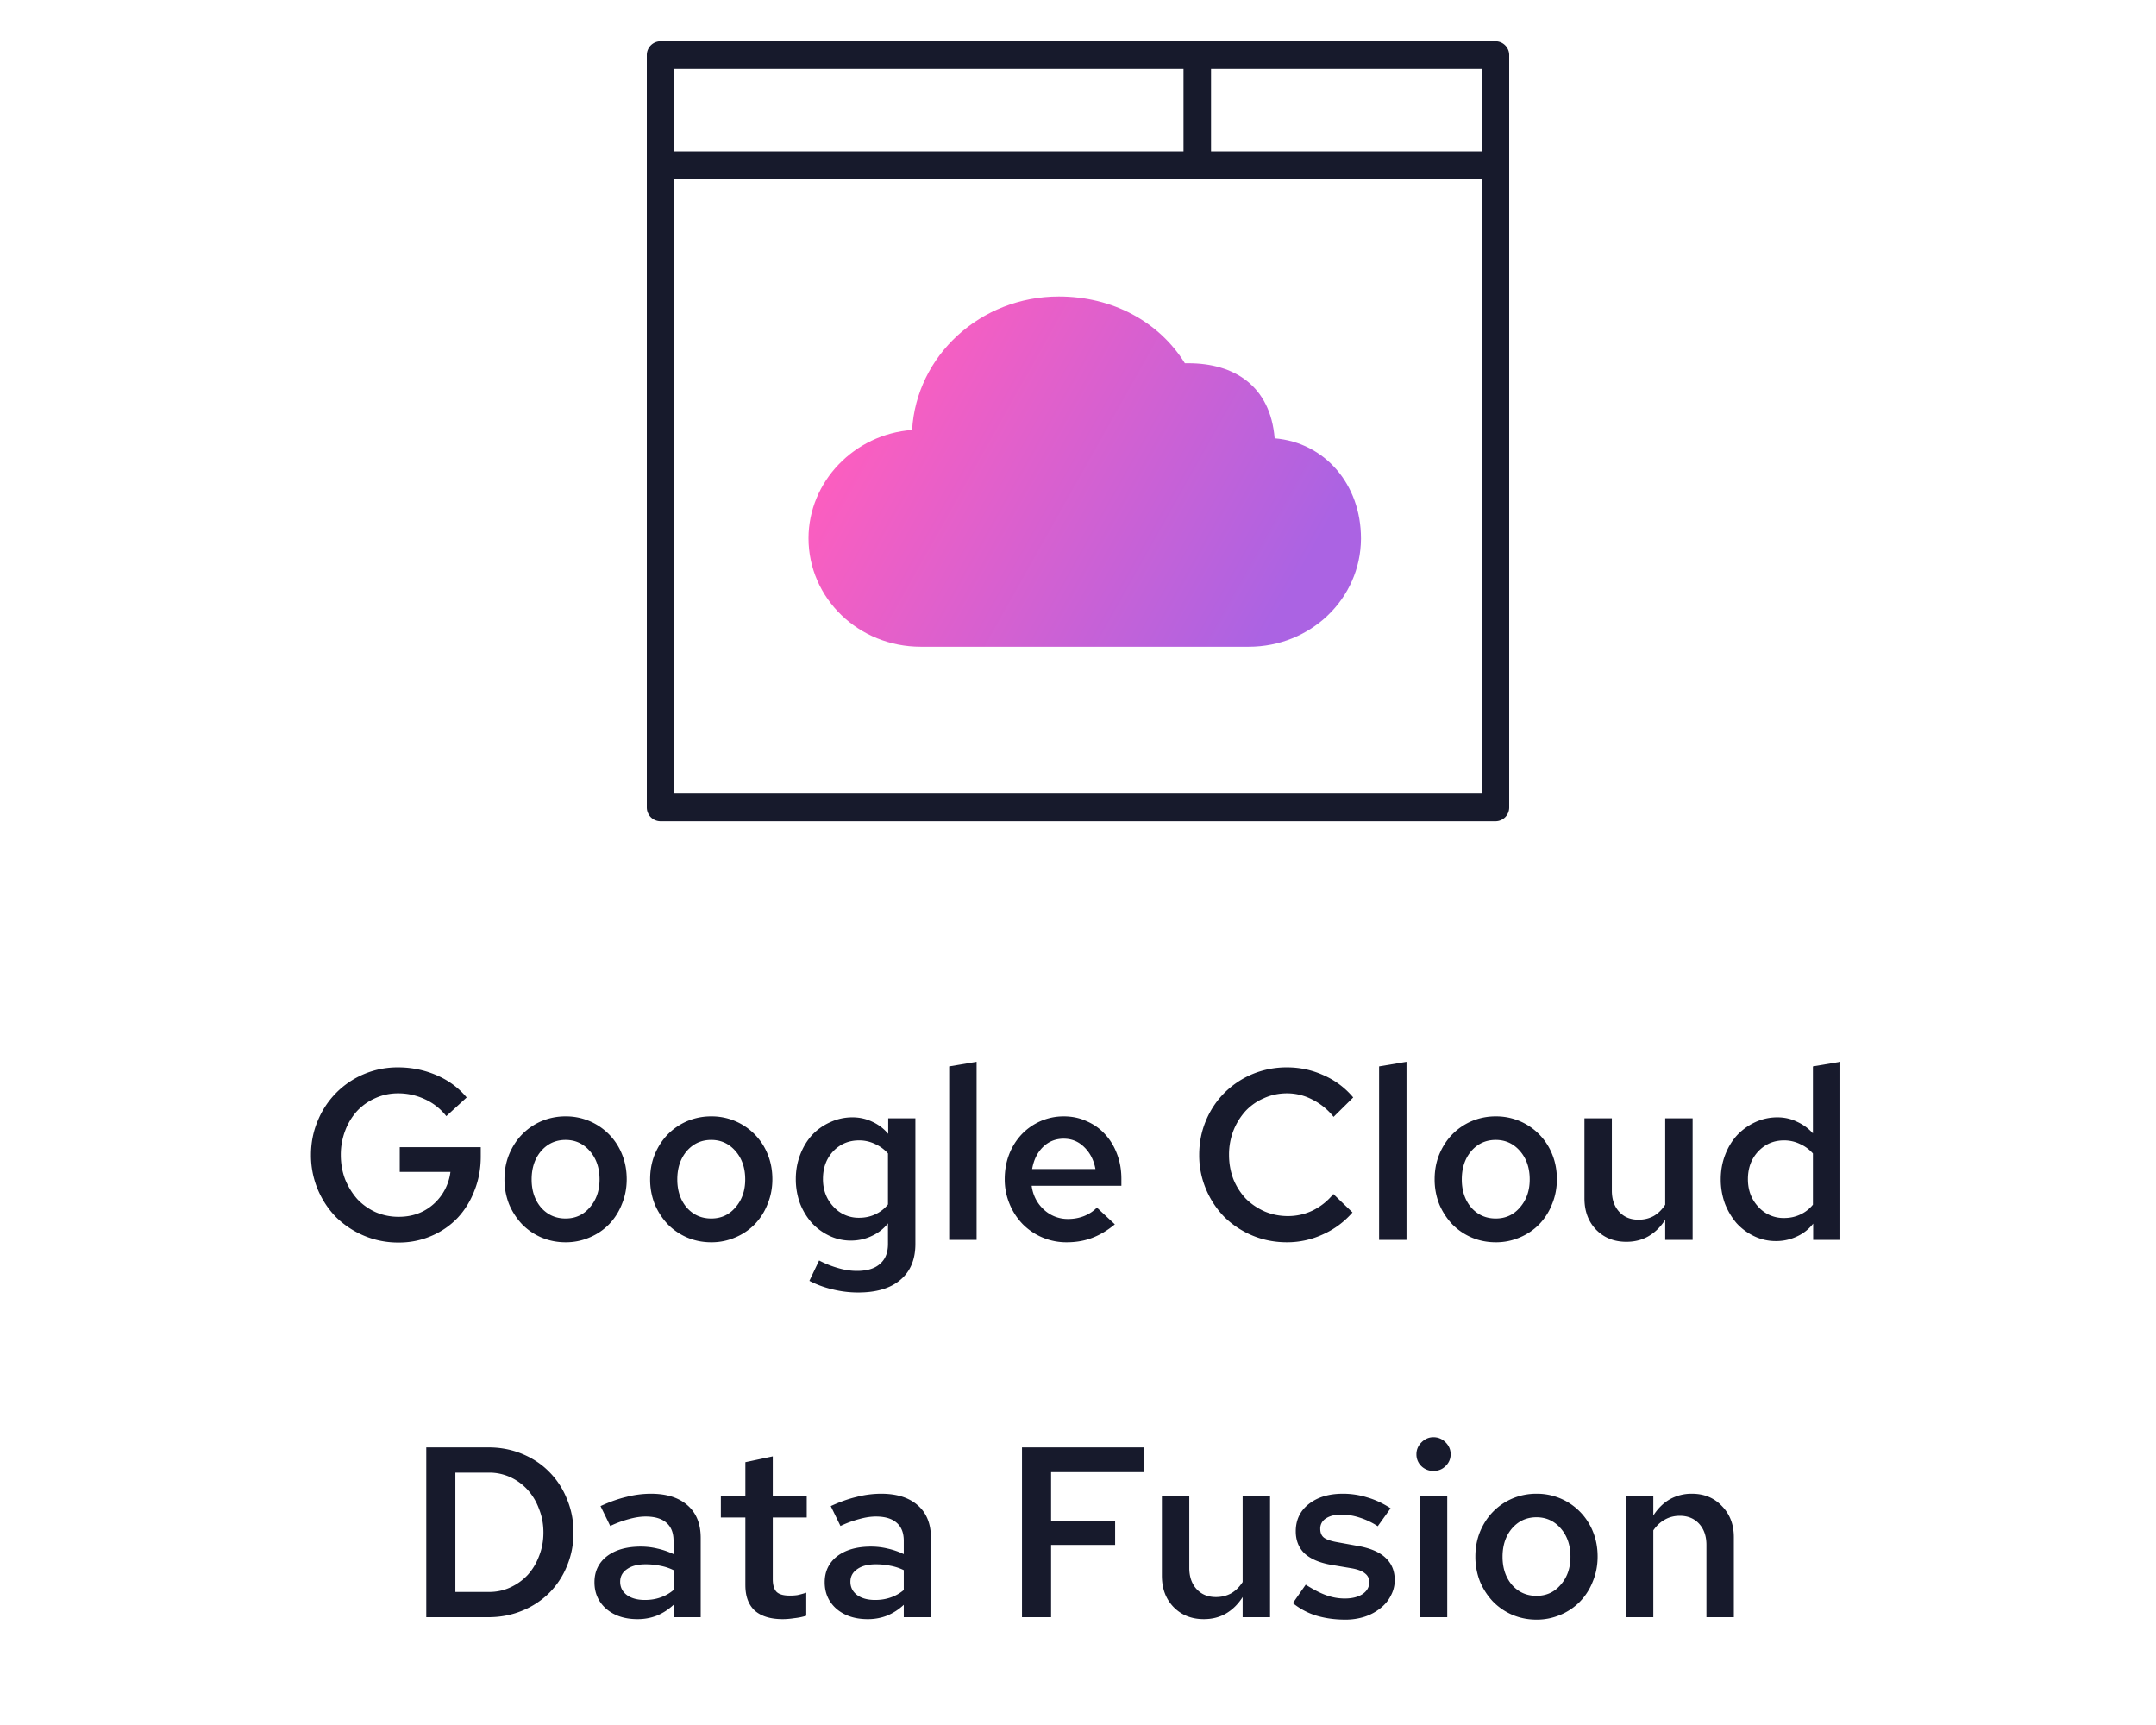
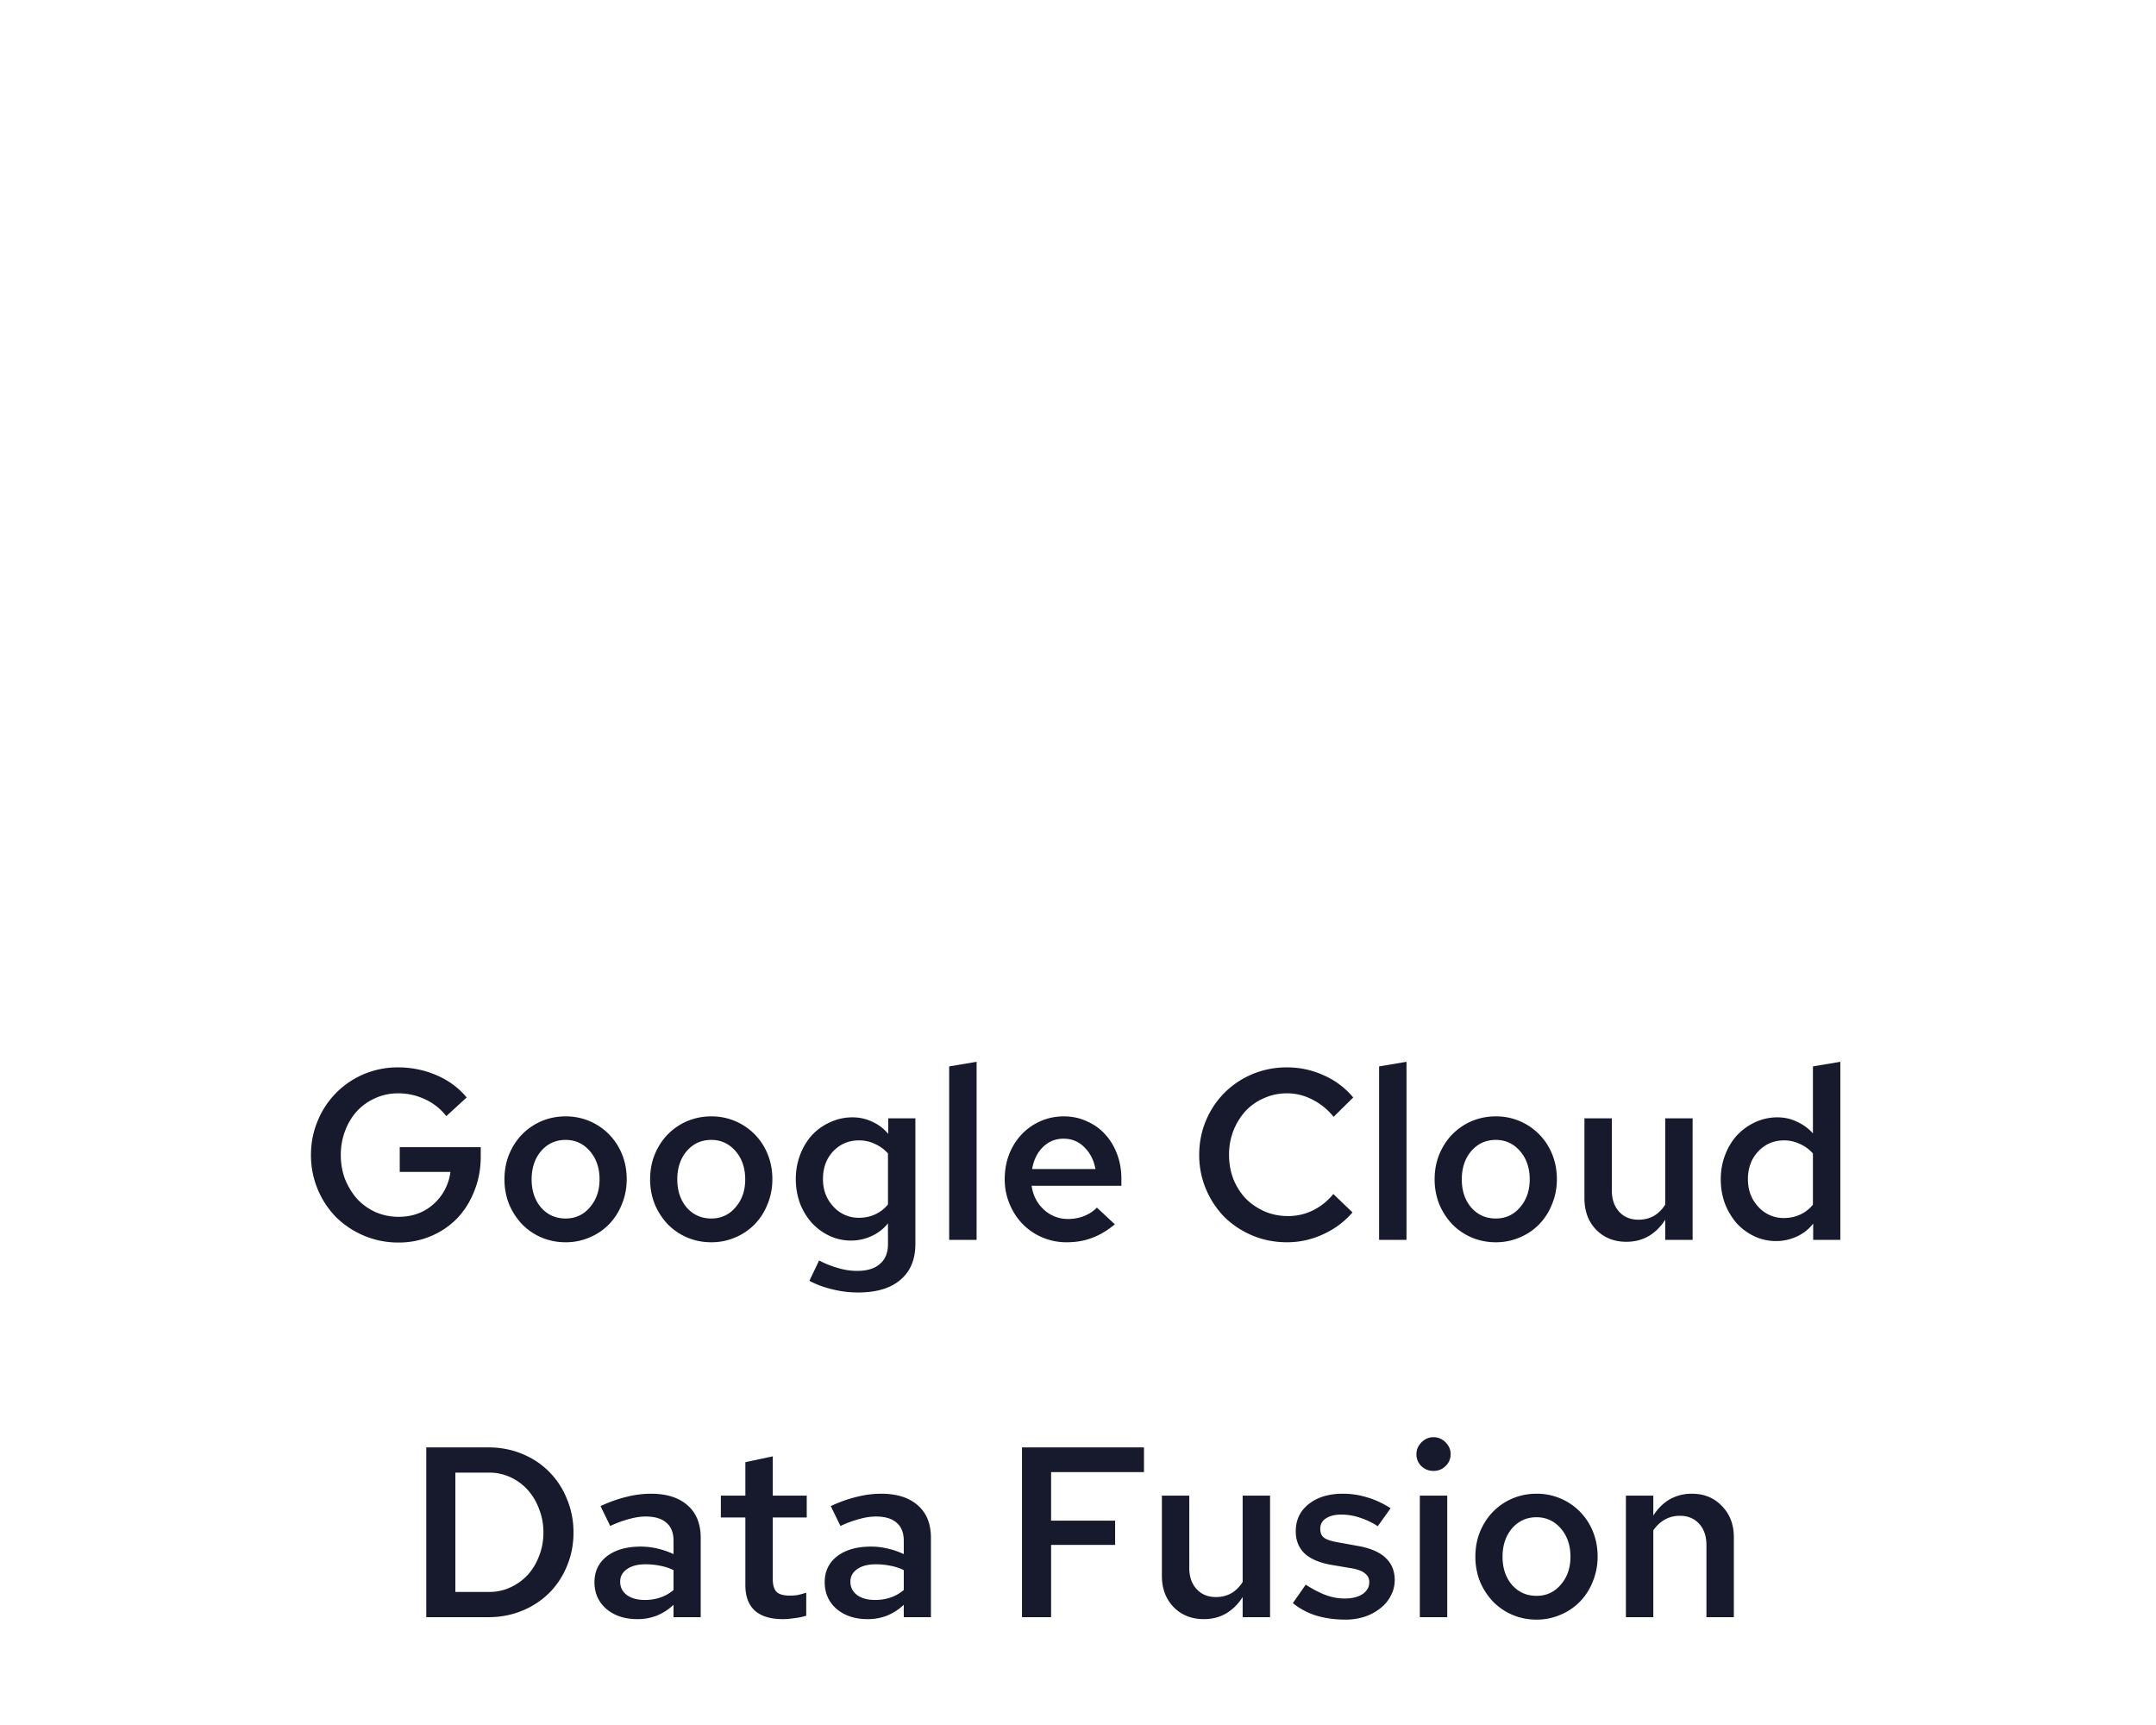
<svg xmlns="http://www.w3.org/2000/svg" width="160" height="128" viewBox="0 0 160 128" fill="none">
  <path d="M35.677 85.826c0 .9-.156 1.74-.468 2.52-.3.78-.72 1.458-1.26 2.034a5.842 5.842 0 01-1.944 1.332 6.02 6.02 0 01-2.43.486 6.476 6.476 0 01-2.556-.504 6.62 6.62 0 01-2.07-1.368 6.562 6.562 0 01-1.872-4.626c0-.9.168-1.746.504-2.538a6.355 6.355 0 013.42-3.456 6.43 6.43 0 012.538-.504c.996 0 1.944.192 2.844.576.9.384 1.65.936 2.25 1.656l-1.512 1.386a4.213 4.213 0 00-1.602-1.26 4.67 4.67 0 00-1.98-.432c-.6 0-1.164.12-1.692.36a4.123 4.123 0 00-1.35.954 4.556 4.556 0 00-.882 1.458 4.99 4.99 0 00-.324 1.8c0 .648.108 1.254.324 1.818.228.552.528 1.038.9 1.458.384.408.84.732 1.368.972a4.267 4.267 0 001.71.342c1.008 0 1.866-.312 2.574-.936a3.817 3.817 0 001.26-2.394h-3.762v-1.836h6.012v.702zm1.76 1.674c0-.66.114-1.272.342-1.836.24-.576.558-1.068.954-1.476a4.47 4.47 0 011.44-.99 4.549 4.549 0 011.8-.36 4.465 4.465 0 014.194 2.826c.228.564.342 1.176.342 1.836 0 .66-.12 1.278-.36 1.854a4.488 4.488 0 01-.954 1.494 4.356 4.356 0 01-1.44.972 4.42 4.42 0 01-1.782.36c-.636 0-1.236-.12-1.8-.36a4.47 4.47 0 01-1.44-.99 4.96 4.96 0 01-.954-1.476 4.991 4.991 0 01-.342-1.854zm4.536 2.916c.732 0 1.332-.276 1.8-.828.48-.552.72-1.242.72-2.07 0-.852-.24-1.554-.72-2.106-.48-.552-1.08-.828-1.8-.828-.732 0-1.338.276-1.818.828-.468.552-.702 1.254-.702 2.106 0 .84.234 1.536.702 2.088.48.54 1.086.81 1.818.81zm6.274-2.916c0-.66.114-1.272.342-1.836.24-.576.558-1.068.954-1.476a4.47 4.47 0 011.44-.99 4.549 4.549 0 011.8-.36 4.465 4.465 0 014.194 2.826c.228.564.342 1.176.342 1.836 0 .66-.12 1.278-.36 1.854a4.488 4.488 0 01-.954 1.494 4.356 4.356 0 01-1.44.972 4.42 4.42 0 01-1.782.36c-.636 0-1.236-.12-1.8-.36a4.47 4.47 0 01-1.44-.99 4.96 4.96 0 01-.954-1.476 4.991 4.991 0 01-.342-1.854zm4.536 2.916c.732 0 1.332-.276 1.8-.828.48-.552.72-1.242.72-2.07 0-.852-.24-1.554-.72-2.106-.48-.552-1.08-.828-1.8-.828-.732 0-1.338.276-1.818.828-.468.552-.702 1.254-.702 2.106 0 .84.234 1.536.702 2.088.48.54 1.086.81 1.818.81zm10.36 1.638a3.68 3.68 0 01-1.601-.36 4.21 4.21 0 01-1.314-.972 4.793 4.793 0 01-.864-1.44 5.251 5.251 0 01-.306-1.8c0-.636.108-1.236.324-1.8.216-.564.51-1.05.882-1.458a4.123 4.123 0 011.35-.954 3.879 3.879 0 011.656-.36c.516 0 1.002.108 1.458.324.456.204.852.504 1.188.9v-1.152h2.016v9.324c0 1.152-.372 2.04-1.116 2.664-.732.624-1.776.936-3.132.936a7.837 7.837 0 01-1.908-.234 7.267 7.267 0 01-1.71-.63l.72-1.512a7.323 7.323 0 001.458.576c.456.132.906.198 1.35.198.756 0 1.326-.174 1.71-.522.396-.336.594-.828.594-1.476v-1.53a3.24 3.24 0 01-1.206.936c-.48.228-.996.342-1.548.342zm-2.07-4.572c0 .816.259 1.5.775 2.052a2.509 2.509 0 001.908.828c.432 0 .828-.084 1.188-.252.372-.168.69-.414.954-.738v-3.78a2.777 2.777 0 00-.954-.702 2.692 2.692 0 00-1.188-.27c-.768 0-1.41.27-1.926.81-.504.54-.756 1.224-.756 2.052zm11.402-8.694V92H70.44V79.13l2.034-.342zm10.259 12.06c-.552.456-1.116.792-1.692 1.008-.564.216-1.194.324-1.89.324a4.549 4.549 0 01-3.258-1.35 4.729 4.729 0 01-.972-1.494 4.725 4.725 0 01-.36-1.836c0-.66.108-1.272.324-1.836a4.591 4.591 0 01.918-1.476c.396-.42.864-.75 1.404-.99a4.25 4.25 0 011.746-.36c.612 0 1.176.12 1.692.36.528.228.978.546 1.35.954.384.408.684.9.9 1.476.216.564.324 1.182.324 1.854v.504h-6.66c.096.708.396 1.296.9 1.764a2.596 2.596 0 001.8.702c.42 0 .816-.072 1.188-.216.384-.156.702-.366.954-.63l1.332 1.242zm-3.798-6.354c-.6 0-1.11.204-1.53.612-.42.408-.69.954-.81 1.638h4.698c-.12-.66-.396-1.2-.828-1.62-.42-.42-.93-.63-1.53-.63zm16.647 5.742c.648 0 1.26-.138 1.836-.414a4.545 4.545 0 001.53-1.224l1.422 1.368a6.277 6.277 0 01-2.178 1.62 6.29 6.29 0 01-2.682.594c-.912 0-1.77-.168-2.574-.504a6.62 6.62 0 01-2.07-1.368 6.62 6.62 0 01-1.368-2.07 6.43 6.43 0 01-.504-2.538c0-.912.168-1.764.504-2.556a6.404 6.404 0 011.368-2.052 6.467 6.467 0 012.07-1.386 6.608 6.608 0 012.574-.504c.96 0 1.872.198 2.736.594a5.97 5.97 0 012.178 1.638l-1.458 1.44a4.688 4.688 0 00-1.566-1.278 4.042 4.042 0 00-1.89-.468c-.612 0-1.182.12-1.71.36a4.074 4.074 0 00-1.368.954 4.821 4.821 0 00-.9 1.458 4.897 4.897 0 00-.324 1.8c0 .636.108 1.236.324 1.8a4.69 4.69 0 00.918 1.44c.396.396.864.714 1.404.954.54.228 1.116.342 1.728.342zm8.796-11.448V92h-2.034V79.13l2.034-.342zm2.087 8.712c0-.66.114-1.272.342-1.836.24-.576.558-1.068.954-1.476a4.47 4.47 0 011.44-.99 4.549 4.549 0 011.8-.36 4.465 4.465 0 014.194 2.826c.228.564.342 1.176.342 1.836 0 .66-.12 1.278-.36 1.854a4.488 4.488 0 01-.954 1.494 4.356 4.356 0 01-1.44.972 4.42 4.42 0 01-1.782.36c-.636 0-1.236-.12-1.8-.36a4.47 4.47 0 01-1.44-.99 4.96 4.96 0 01-.954-1.476 4.991 4.991 0 01-.342-1.854zm4.536 2.916c.732 0 1.332-.276 1.8-.828.48-.552.72-1.242.72-2.07 0-.852-.24-1.554-.72-2.106-.48-.552-1.08-.828-1.8-.828-.732 0-1.338.276-1.818.828-.468.552-.702 1.254-.702 2.106 0 .84.234 1.536.702 2.088.48.54 1.086.81 1.818.81zm8.616-7.434v5.364c0 .648.18 1.17.54 1.566.36.396.84.594 1.44.594.408 0 .78-.09 1.116-.27.336-.192.624-.474.864-.846v-6.408h2.034V92h-2.034v-1.494c-.336.528-.75.936-1.242 1.224-.48.276-1.026.414-1.638.414-.912 0-1.662-.3-2.25-.9-.576-.6-.864-1.374-.864-2.322v-5.94h2.034zM134.558 92v-1.206a3.164 3.164 0 01-1.206.954 3.603 3.603 0 01-1.566.342 3.68 3.68 0 01-1.602-.36 4.21 4.21 0 01-1.314-.972 5.042 5.042 0 01-.864-1.458 5.251 5.251 0 01-.306-1.8c0-.636.108-1.236.324-1.8.216-.564.51-1.05.882-1.458a4.361 4.361 0 011.35-.972 3.879 3.879 0 011.656-.36c.516 0 .996.108 1.44.324.456.204.852.492 1.188.864V79.13l2.034-.342V92h-2.016zm-4.842-4.5c0 .816.258 1.5.774 2.052a2.509 2.509 0 001.908.828c.432 0 .828-.084 1.188-.252.372-.168.69-.414.954-.738v-3.798a2.777 2.777 0 00-.954-.702 2.692 2.692 0 00-1.188-.27c-.768 0-1.41.276-1.926.828-.504.54-.756 1.224-.756 2.052zM31.634 120v-12.6h4.608c.9 0 1.74.162 2.52.486.78.324 1.446.768 1.998 1.332a5.927 5.927 0 011.314 2.016c.324.768.486 1.596.486 2.484 0 .888-.162 1.716-.486 2.484a5.968 5.968 0 01-1.314 1.998 6.093 6.093 0 01-1.998 1.314c-.78.324-1.62.486-2.52.486h-4.608zm4.662-10.728h-2.502v8.856h2.502c.564 0 1.092-.114 1.584-.342a4.09 4.09 0 001.278-.918c.36-.396.642-.864.846-1.404.216-.54.324-1.122.324-1.746 0-.624-.108-1.206-.324-1.746a4.305 4.305 0 00-.846-1.422 3.957 3.957 0 00-1.278-.936 3.721 3.721 0 00-1.584-.342zm11.006 10.872c-.936 0-1.704-.252-2.304-.756-.588-.516-.882-1.176-.882-1.98s.306-1.446.918-1.926c.624-.48 1.464-.72 2.52-.72.42 0 .828.048 1.224.144a5.53 5.53 0 011.206.414v-.99c0-.588-.174-1.032-.522-1.332-.348-.312-.864-.468-1.548-.468-.372 0-.774.06-1.206.18a8.041 8.041 0 00-1.422.522l-.72-1.476c.672-.312 1.314-.54 1.926-.684a7.338 7.338 0 011.818-.234c1.164 0 2.07.288 2.718.864.648.564.972 1.368.972 2.412V120h-2.016v-.918a4.078 4.078 0 01-1.26.81 3.891 3.891 0 01-1.422.252zm-1.278-2.772c0 .408.168.738.504.99.336.24.78.36 1.332.36.408 0 .786-.06 1.134-.18.36-.12.69-.306.99-.558v-1.476a3.826 3.826 0 00-.99-.324 5.242 5.242 0 00-1.098-.108c-.576 0-1.032.12-1.368.36-.336.228-.504.54-.504.936zm9.29.252v-5.022h-1.818v-1.62h1.819v-2.484l2.034-.432v2.916h2.52v1.62h-2.52v4.572c0 .444.096.762.288.954.191.18.516.27.971.27.205 0 .39-.012.559-.036.18-.036.401-.096.666-.18v1.71a4.58 4.58 0 01-.883.18c-.312.048-.6.072-.864.072-.9 0-1.59-.21-2.07-.63-.468-.432-.701-1.062-.701-1.89zm9.074 2.52c-.936 0-1.704-.252-2.304-.756-.588-.516-.882-1.176-.882-1.98s.306-1.446.918-1.926c.624-.48 1.464-.72 2.52-.72.42 0 .828.048 1.224.144a5.53 5.53 0 011.206.414v-.99c0-.588-.174-1.032-.522-1.332-.348-.312-.864-.468-1.548-.468-.372 0-.774.06-1.206.18a8.041 8.041 0 00-1.422.522l-.72-1.476c.672-.312 1.314-.54 1.926-.684a7.338 7.338 0 011.818-.234c1.164 0 2.07.288 2.718.864.648.564.972 1.368.972 2.412V120H67.07v-.918a4.078 4.078 0 01-1.26.81 3.891 3.891 0 01-1.422.252zm-1.278-2.772c0 .408.168.738.504.99.336.24.78.36 1.332.36.408 0 .786-.06 1.134-.18.36-.12.69-.306.99-.558v-1.476a3.826 3.826 0 00-.99-.324 5.242 5.242 0 00-1.098-.108c-.576 0-1.032.12-1.368.36-.336.228-.504.54-.504.936zM75.843 120v-12.6h9.054v1.836h-6.894v3.6h4.752v1.8h-4.752V120h-2.16zm12.416-9.018v5.364c0 .648.18 1.17.54 1.566.36.396.84.594 1.44.594.408 0 .78-.09 1.116-.27.336-.192.624-.474.864-.846v-6.408h2.034V120h-2.034v-1.494c-.336.528-.75.936-1.242 1.224-.48.276-1.026.414-1.638.414-.912 0-1.662-.3-2.25-.9-.576-.6-.864-1.374-.864-2.322v-5.94h2.034zm7.686 7.974l.954-1.368c.588.372 1.104.636 1.548.792.444.156.894.234 1.35.234.54 0 .978-.108 1.314-.324.336-.228.504-.522.504-.882a.77.77 0 00-.306-.648c-.192-.168-.504-.294-.936-.378l-1.602-.27c-.864-.156-1.518-.438-1.962-.846-.432-.42-.648-.966-.648-1.638 0-.84.318-1.512.954-2.016.648-.516 1.494-.774 2.538-.774a6 6 0 011.8.27c.588.168 1.17.438 1.746.81l-.954 1.332a5.41 5.41 0 00-1.368-.648 4.35 4.35 0 00-1.35-.216c-.468 0-.846.096-1.134.288a.87.87 0 00-.414.774c0 .288.09.504.27.648.192.144.528.258 1.008.342l1.584.288c.9.168 1.566.462 1.998.882.444.42.666.966.666 1.638 0 .408-.096.792-.288 1.152-.18.36-.438.672-.774.936a3.758 3.758 0 01-1.17.63 4.642 4.642 0 01-1.44.216c-.78 0-1.506-.102-2.178-.306a5.193 5.193 0 01-1.71-.918zm10.431-9.81a1.26 1.26 0 01-.9-.36 1.2 1.2 0 01-.36-.882c0-.336.126-.63.378-.882s.546-.378.882-.378c.348 0 .648.126.9.378s.378.546.378.882c0 .348-.126.642-.378.882-.24.24-.54.36-.9.36zm1.026 1.836V120h-2.034v-9.018h2.034zm2.088 4.518c0-.66.114-1.272.342-1.836.24-.576.558-1.068.954-1.476a4.47 4.47 0 011.44-.99 4.549 4.549 0 011.8-.36 4.465 4.465 0 014.194 2.826c.228.564.342 1.176.342 1.836 0 .66-.12 1.278-.36 1.854a4.488 4.488 0 01-.954 1.494 4.356 4.356 0 01-1.44.972 4.42 4.42 0 01-1.782.36c-.636 0-1.236-.12-1.8-.36a4.47 4.47 0 01-1.44-.99 4.96 4.96 0 01-.954-1.476 4.991 4.991 0 01-.342-1.854zm4.536 2.916c.732 0 1.332-.276 1.8-.828.48-.552.72-1.242.72-2.07 0-.852-.24-1.554-.72-2.106-.48-.552-1.08-.828-1.8-.828-.732 0-1.338.276-1.818.828-.468.552-.702 1.254-.702 2.106 0 .84.234 1.536.702 2.088.48.54 1.086.81 1.818.81zm6.635 1.584v-9.018h2.034v1.476c.336-.528.744-.93 1.224-1.206a3.29 3.29 0 011.638-.414c.912 0 1.656.306 2.232.918.588.6.882 1.368.882 2.304V120h-2.034v-5.364c0-.648-.18-1.17-.54-1.566-.36-.396-.84-.594-1.44-.594-.408 0-.78.096-1.116.288-.324.18-.606.444-.846.792V120h-2.034z" fill="#171A2C" />
-   <path fill-rule="evenodd" clip-rule="evenodd" d="M49.021 3.064h61.958c.564 0 1.021.457 1.021 1.021v55.83c0 .564-.457 1.021-1.021 1.021H49.021A1.021 1.021 0 0148 59.915V4.085c0-.564.457-1.021 1.021-1.021zm40.851 2.042v6.128h20.085V5.106H89.872zm-2.042 0H50.043v6.128H87.83V5.106zm22.127 53.788H50.043V13.277h59.914v45.617z" fill="#171A2C" />
-   <path d="M68.328 47.99h24.344c4.591 0 8.294-3.56 8.328-7.993v-.045c0-4.023-2.69-7.119-6.406-7.428-.32-3.903-3.011-5.572-6.407-5.572h-.256C86.01 23.857 82.55 22 78.578 22c-5.83 0-10.57 4.395-10.89 9.905-4.29.31-7.684 3.833-7.688 8.04.005 4.456 3.718 8.045 8.328 8.045z" fill="url(#paint0_linear)" />
  <defs>
    <linearGradient id="paint0_linear" x1="100.826" y1="34.881" x2="69.795" y2="17.447" gradientUnits="userSpaceOnUse">
      <stop stop-color="#AB63E3" />
      <stop offset="1" stop-color="#FF5EBE" />
    </linearGradient>
  </defs>
</svg>